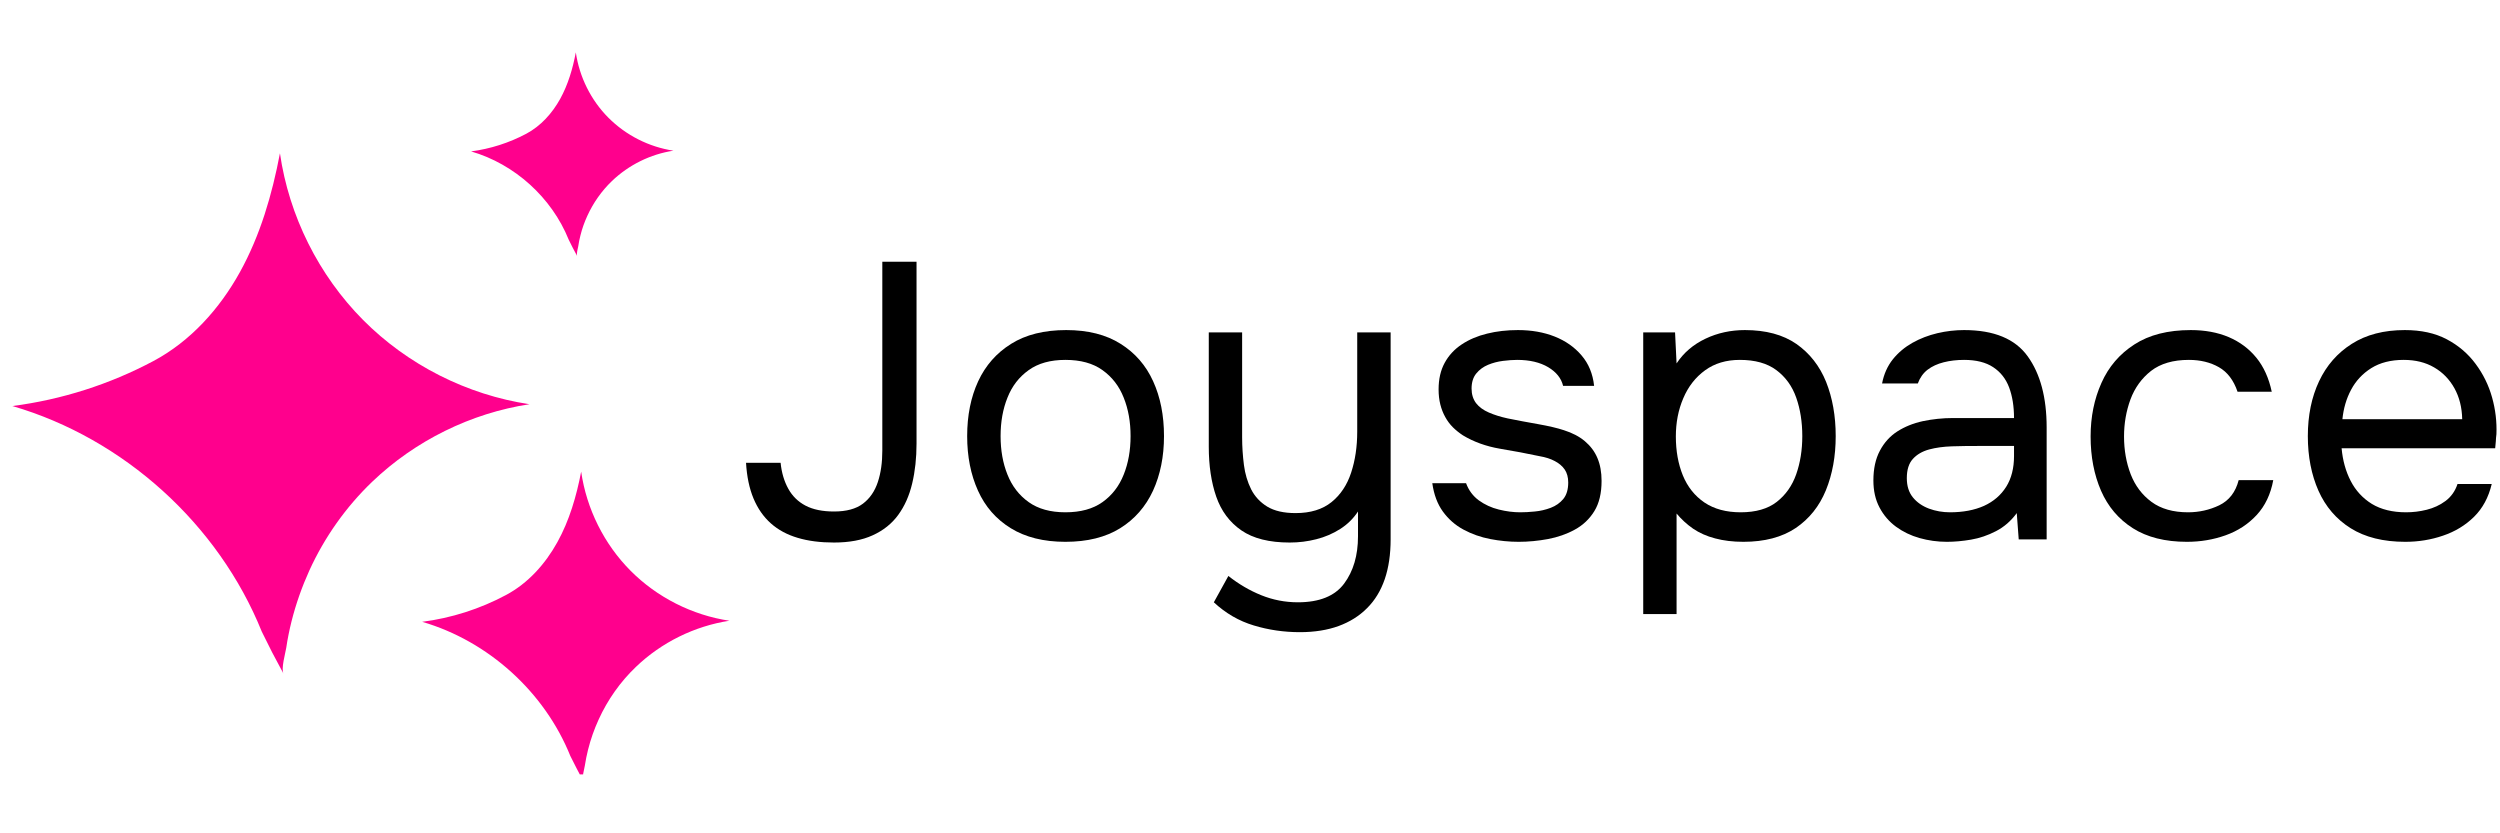
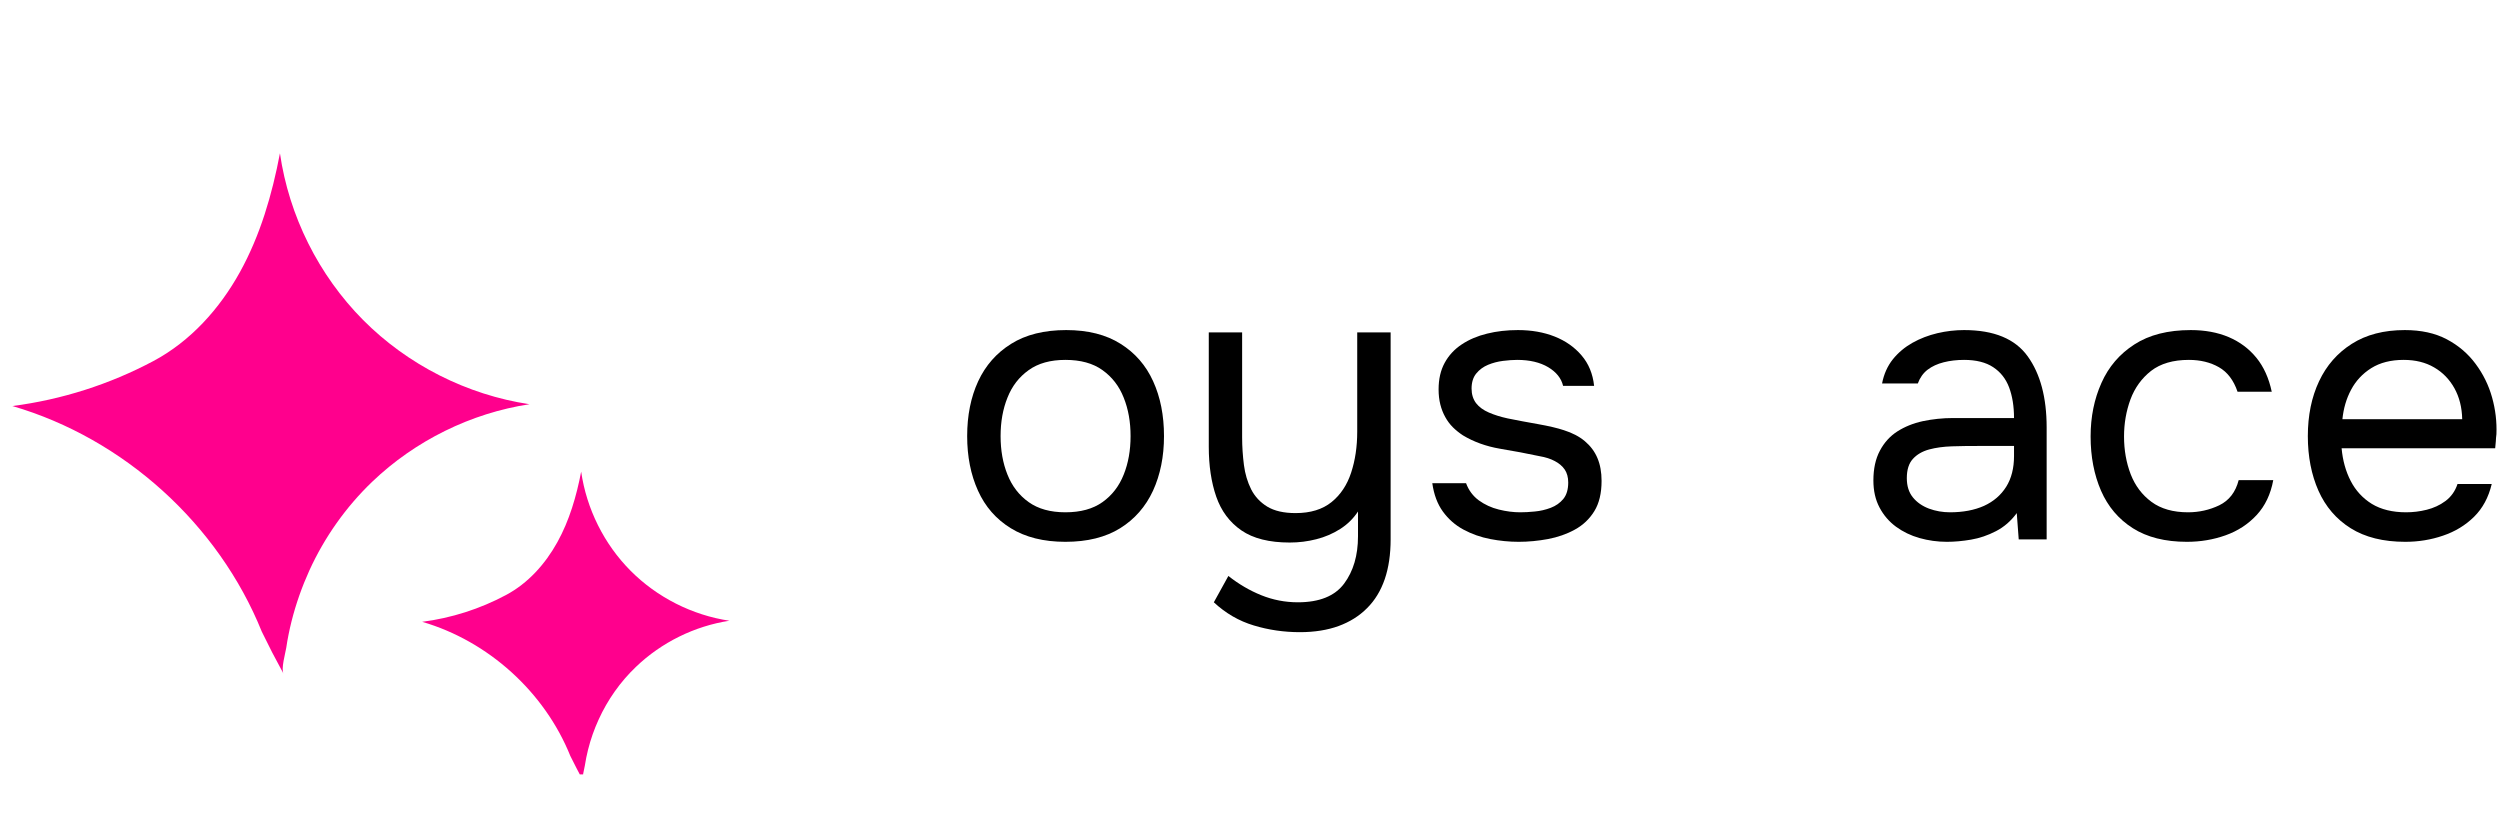
<svg xmlns="http://www.w3.org/2000/svg" width="180" zoomAndPan="magnify" viewBox="0 0 135 45" height="60" preserveAspectRatio="xMidYMid meet" version="1.0">
  <defs>
    <g />
    <clipPath id="c792a3eacd">
      <path d="M 0.668 8 L 29 8 L 29 37 L 0.668 37 Z M 0.668 8 " clip-rule="nonzero" />
    </clipPath>
    <clipPath id="46e863e353">
      <path d="M 22.762 25.441 L 39.387 25.441 L 39.387 41.816 L 22.762 41.816 Z M 22.762 25.441 " clip-rule="nonzero" />
    </clipPath>
    <clipPath id="5702beef37">
-       <path d="M 25 2.816 L 37 2.816 L 37 14 L 25 14 Z M 25 2.816 " clip-rule="nonzero" />
+       <path d="M 25 2.816 L 37 2.816 L 37 14 L 25 14 M 25 2.816 " clip-rule="nonzero" />
    </clipPath>
  </defs>
  <g clip-path="url(#c792a3eacd)">
    <path fill="#ff008d" d="M 3.609 22.98 C 3.617 22.969 3.629 22.961 3.637 22.949 C 3.629 22.961 3.617 22.969 3.609 22.98 Z M 14.695 35.227 C 14.898 35.613 15.102 35.996 15.309 36.379 C 15.168 36.117 15.41 35.277 15.457 34.984 C 15.527 34.504 15.625 34.027 15.742 33.555 C 15.98 32.609 16.305 31.688 16.707 30.801 C 17.527 29.008 18.68 27.375 20.102 26.012 C 22.418 23.797 25.422 22.312 28.59 21.828 C 25.215 21.32 22.016 19.703 19.609 17.281 C 17.207 14.863 15.605 11.656 15.117 8.277 C 14.695 10.504 14.055 12.707 12.957 14.691 C 11.863 16.672 10.285 18.43 8.285 19.496 C 5.922 20.754 3.328 21.582 0.668 21.926 C 6.684 23.68 11.793 28.301 14.137 34.109 " fill-opacity="1" fill-rule="nonzero" />
  </g>
  <g clip-path="url(#46e863e353)">
    <path fill="#ff008d" d="M 24.543 34.207 C 24.547 34.199 24.555 34.195 24.559 34.188 C 24.555 34.195 24.547 34.199 24.543 34.207 Z M 31.133 41.484 C 31.25 41.711 31.371 41.941 31.492 42.168 C 31.41 42.012 31.555 41.516 31.582 41.34 C 31.625 41.055 31.684 40.77 31.754 40.488 C 31.895 39.926 32.086 39.379 32.328 38.852 C 32.812 37.789 33.496 36.816 34.344 36.008 C 35.719 34.691 37.504 33.809 39.387 33.52 C 37.383 33.219 35.48 32.258 34.051 30.82 C 32.621 29.383 31.672 27.477 31.383 25.469 C 31.129 26.789 30.75 28.102 30.098 29.277 C 29.445 30.457 28.512 31.5 27.32 32.133 C 25.918 32.883 24.375 33.375 22.797 33.578 C 26.371 34.621 29.406 37.367 30.797 40.82 " fill-opacity="1" fill-rule="nonzero" />
  </g>
  <g clip-path="url(#5702beef37)">
-     <path fill="#ff008d" d="M 26.586 8.586 C 26.59 8.582 26.594 8.578 26.598 8.574 C 26.594 8.578 26.59 8.582 26.586 8.586 Z M 30.93 13.383 C 31.008 13.531 31.09 13.684 31.168 13.832 C 31.113 13.73 31.207 13.402 31.227 13.289 C 31.254 13.098 31.293 12.914 31.34 12.727 C 31.43 12.355 31.559 11.996 31.719 11.648 C 32.039 10.949 32.488 10.309 33.047 9.773 C 33.953 8.906 35.129 8.324 36.367 8.137 C 35.047 7.938 33.797 7.305 32.852 6.355 C 31.91 5.41 31.285 4.152 31.094 2.828 C 30.93 3.703 30.676 4.566 30.25 5.34 C 29.82 6.117 29.203 6.805 28.418 7.223 C 27.492 7.715 26.477 8.039 25.438 8.176 C 27.793 8.859 29.793 10.668 30.711 12.945 " fill-opacity="1" fill-rule="nonzero" />
-   </g>
+     </g>
  <g fill="#000000" fill-opacity="1">
    <g transform="translate(39.395, 29.129)">
      <g>
-         <path d="M 5.641 0.168 C 4.906 0.168 4.254 0.086 3.68 -0.086 C 3.109 -0.254 2.625 -0.516 2.227 -0.871 C 1.832 -1.223 1.52 -1.672 1.293 -2.215 C 1.066 -2.762 0.934 -3.402 0.891 -4.137 L 2.758 -4.137 C 2.812 -3.598 2.953 -3.133 3.172 -2.738 C 3.391 -2.34 3.703 -2.035 4.105 -1.824 C 4.508 -1.613 5.02 -1.508 5.641 -1.508 C 6.309 -1.508 6.828 -1.648 7.203 -1.93 C 7.578 -2.215 7.844 -2.602 8.008 -3.098 C 8.172 -3.594 8.25 -4.156 8.25 -4.793 L 8.25 -14.996 L 10.098 -14.996 L 10.098 -5.176 C 10.098 -4.398 10.02 -3.68 9.863 -3.023 C 9.707 -2.363 9.457 -1.801 9.109 -1.324 C 8.766 -0.852 8.305 -0.484 7.73 -0.223 C 7.16 0.039 6.461 0.168 5.641 0.168 Z M 5.641 0.168 " />
-       </g>
+         </g>
    </g>
  </g>
  <g fill="#000000" fill-opacity="1">
    <g transform="translate(51.231, 29.129)">
      <g>
        <path d="M 6.301 0.129 C 5.125 0.129 4.145 -0.117 3.352 -0.605 C 2.559 -1.094 1.969 -1.77 1.582 -2.629 C 1.191 -3.492 0.996 -4.477 0.996 -5.578 C 0.996 -6.695 1.195 -7.684 1.59 -8.539 C 1.988 -9.395 2.582 -10.07 3.371 -10.562 C 4.164 -11.059 5.156 -11.305 6.344 -11.305 C 7.516 -11.305 8.496 -11.059 9.281 -10.562 C 10.066 -10.07 10.652 -9.395 11.039 -8.539 C 11.43 -7.684 11.625 -6.695 11.625 -5.578 C 11.625 -4.477 11.426 -3.492 11.031 -2.629 C 10.633 -1.77 10.043 -1.094 9.258 -0.605 C 8.473 -0.117 7.488 0.129 6.301 0.129 Z M 6.301 -1.465 C 7.121 -1.465 7.789 -1.648 8.305 -2.016 C 8.82 -2.383 9.203 -2.879 9.449 -3.5 C 9.699 -4.121 9.82 -4.816 9.82 -5.578 C 9.82 -6.344 9.699 -7.035 9.449 -7.656 C 9.203 -8.281 8.82 -8.773 8.305 -9.141 C 7.789 -9.512 7.121 -9.695 6.301 -9.695 C 5.492 -9.695 4.832 -9.512 4.316 -9.141 C 3.801 -8.773 3.418 -8.281 3.172 -7.656 C 2.922 -7.035 2.801 -6.344 2.801 -5.578 C 2.801 -4.816 2.922 -4.121 3.172 -3.5 C 3.418 -2.879 3.801 -2.383 4.316 -2.016 C 4.832 -1.648 5.492 -1.465 6.301 -1.465 Z M 6.301 -1.465 " />
      </g>
    </g>
  </g>
  <g fill="#000000" fill-opacity="1">
    <g transform="translate(63.852, 29.129)">
      <g>
        <path d="M 6.344 5.008 C 5.48 5.008 4.648 4.887 3.852 4.645 C 3.051 4.406 2.332 3.988 1.695 3.395 L 2.48 1.973 C 3.035 2.41 3.625 2.758 4.254 3.012 C 4.883 3.266 5.543 3.395 6.234 3.395 C 7.395 3.395 8.227 3.059 8.73 2.387 C 9.23 1.715 9.48 0.863 9.48 -0.168 L 9.48 -1.508 C 9.227 -1.125 8.906 -0.809 8.516 -0.562 C 8.129 -0.316 7.699 -0.129 7.234 -0.012 C 6.766 0.109 6.285 0.168 5.789 0.168 C 4.688 0.168 3.816 -0.051 3.184 -0.488 C 2.547 -0.926 2.094 -1.535 1.824 -2.312 C 1.555 -3.09 1.422 -3.988 1.422 -5.008 L 1.422 -11.18 L 3.223 -11.18 L 3.223 -5.516 C 3.223 -5.008 3.258 -4.508 3.32 -4.02 C 3.383 -3.531 3.516 -3.094 3.711 -2.703 C 3.91 -2.316 4.199 -2.004 4.582 -1.77 C 4.965 -1.539 5.473 -1.422 6.109 -1.422 C 6.914 -1.422 7.562 -1.621 8.051 -2.016 C 8.539 -2.41 8.891 -2.941 9.109 -3.605 C 9.328 -4.27 9.438 -5.008 9.438 -5.812 L 9.438 -11.18 L 11.242 -11.18 L 11.242 0 C 11.242 0.805 11.137 1.52 10.926 2.141 C 10.711 2.766 10.395 3.289 9.969 3.711 C 9.547 4.137 9.031 4.457 8.434 4.676 C 7.832 4.895 7.133 5.008 6.344 5.008 Z M 6.344 5.008 " />
      </g>
    </g>
  </g>
  <g fill="#000000" fill-opacity="1">
    <g transform="translate(76.516, 29.129)">
      <g>
        <path d="M 5.492 0.129 C 4.984 0.129 4.473 0.078 3.957 -0.02 C 3.441 -0.121 2.961 -0.289 2.512 -0.531 C 2.066 -0.77 1.695 -1.098 1.398 -1.508 C 1.102 -1.918 0.914 -2.426 0.828 -3.035 L 2.652 -3.035 C 2.793 -2.652 3.023 -2.344 3.34 -2.109 C 3.66 -1.879 4.02 -1.711 4.422 -1.613 C 4.824 -1.512 5.211 -1.465 5.578 -1.465 C 5.805 -1.465 6.066 -1.477 6.363 -1.508 C 6.66 -1.535 6.945 -1.602 7.223 -1.707 C 7.5 -1.812 7.727 -1.973 7.902 -2.184 C 8.078 -2.398 8.168 -2.695 8.168 -3.074 C 8.168 -3.359 8.102 -3.594 7.977 -3.777 C 7.848 -3.961 7.672 -4.113 7.445 -4.23 C 7.219 -4.352 6.945 -4.441 6.617 -4.496 C 5.953 -4.637 5.242 -4.773 4.484 -4.898 C 3.73 -5.027 3.062 -5.27 2.48 -5.621 C 2.285 -5.75 2.102 -5.895 1.941 -6.055 C 1.777 -6.219 1.641 -6.402 1.527 -6.609 C 1.414 -6.812 1.324 -7.039 1.262 -7.285 C 1.199 -7.535 1.168 -7.805 1.168 -8.102 C 1.168 -8.656 1.277 -9.133 1.496 -9.535 C 1.715 -9.938 2.023 -10.27 2.418 -10.531 C 2.812 -10.793 3.27 -10.988 3.785 -11.113 C 4.301 -11.242 4.859 -11.305 5.453 -11.305 C 6.188 -11.305 6.848 -11.188 7.434 -10.957 C 8.023 -10.723 8.508 -10.383 8.887 -9.938 C 9.27 -9.492 9.496 -8.945 9.566 -8.293 L 7.891 -8.293 C 7.793 -8.703 7.523 -9.039 7.086 -9.301 C 6.645 -9.562 6.086 -9.695 5.41 -9.695 C 5.184 -9.695 4.93 -9.676 4.645 -9.641 C 4.363 -9.605 4.094 -9.535 3.84 -9.43 C 3.586 -9.324 3.371 -9.168 3.203 -8.961 C 3.035 -8.758 2.949 -8.484 2.949 -8.145 C 2.949 -7.836 3.031 -7.574 3.191 -7.359 C 3.355 -7.148 3.586 -6.98 3.883 -6.852 C 4.18 -6.723 4.52 -6.617 4.898 -6.535 C 5.395 -6.434 5.938 -6.332 6.535 -6.227 C 7.129 -6.121 7.594 -6.012 7.934 -5.898 C 8.387 -5.754 8.766 -5.559 9.066 -5.305 C 9.371 -5.047 9.598 -4.746 9.746 -4.391 C 9.895 -4.039 9.969 -3.629 9.969 -3.16 C 9.969 -2.496 9.84 -1.953 9.578 -1.527 C 9.316 -1.102 8.965 -0.77 8.527 -0.531 C 8.09 -0.289 7.605 -0.121 7.074 -0.02 C 6.543 0.078 6.016 0.129 5.492 0.129 Z M 5.492 0.129 " />
      </g>
    </g>
  </g>
  <g fill="#000000" fill-opacity="1">
    <g transform="translate(87.312, 29.129)">
      <g>
-         <path d="M 1.422 4.031 L 1.422 -11.18 L 3.141 -11.18 L 3.223 -9.504 C 3.605 -10.082 4.125 -10.527 4.785 -10.84 C 5.441 -11.152 6.152 -11.305 6.914 -11.305 C 8.047 -11.305 8.973 -11.055 9.695 -10.555 C 10.414 -10.051 10.949 -9.367 11.297 -8.508 C 11.641 -7.645 11.816 -6.668 11.816 -5.578 C 11.816 -4.488 11.637 -3.516 11.285 -2.652 C 10.93 -1.789 10.387 -1.109 9.652 -0.613 C 8.918 -0.121 7.977 0.129 6.832 0.129 C 6.266 0.129 5.754 0.066 5.305 -0.055 C 4.852 -0.172 4.453 -0.352 4.113 -0.582 C 3.777 -0.816 3.48 -1.09 3.223 -1.398 L 3.223 4.031 Z M 6.684 -1.465 C 7.5 -1.465 8.152 -1.652 8.633 -2.027 C 9.113 -2.402 9.465 -2.898 9.684 -3.52 C 9.902 -4.145 10.012 -4.828 10.012 -5.578 C 10.012 -6.344 9.902 -7.035 9.684 -7.656 C 9.465 -8.281 9.105 -8.773 8.613 -9.141 C 8.117 -9.512 7.461 -9.695 6.641 -9.695 C 5.902 -9.695 5.277 -9.508 4.762 -9.133 C 4.246 -8.758 3.852 -8.254 3.586 -7.625 C 3.316 -6.996 3.184 -6.309 3.184 -5.559 C 3.184 -4.781 3.309 -4.078 3.562 -3.457 C 3.816 -2.836 4.207 -2.348 4.73 -1.992 C 5.254 -1.641 5.902 -1.465 6.684 -1.465 Z M 6.684 -1.465 " />
-       </g>
+         </g>
    </g>
  </g>
  <g fill="#000000" fill-opacity="1">
    <g transform="translate(100.124, 29.129)">
      <g>
        <path d="M 5.008 0.129 C 4.496 0.129 4.004 0.059 3.531 -0.074 C 3.059 -0.207 2.633 -0.414 2.258 -0.688 C 1.883 -0.965 1.586 -1.312 1.367 -1.73 C 1.148 -2.145 1.039 -2.629 1.039 -3.184 C 1.039 -3.816 1.156 -4.355 1.391 -4.793 C 1.621 -5.23 1.938 -5.578 2.332 -5.832 C 2.73 -6.086 3.188 -6.273 3.711 -6.387 C 4.234 -6.496 4.781 -6.555 5.344 -6.555 L 8.633 -6.555 C 8.633 -7.191 8.543 -7.742 8.367 -8.211 C 8.191 -8.676 7.906 -9.039 7.508 -9.301 C 7.113 -9.562 6.59 -9.695 5.938 -9.695 C 5.543 -9.695 5.176 -9.652 4.836 -9.566 C 4.496 -9.48 4.207 -9.348 3.965 -9.164 C 3.727 -8.98 3.551 -8.73 3.438 -8.422 L 1.508 -8.422 C 1.605 -8.93 1.801 -9.363 2.09 -9.727 C 2.379 -10.086 2.734 -10.383 3.148 -10.617 C 3.566 -10.852 4.016 -11.023 4.496 -11.137 C 4.977 -11.25 5.457 -11.305 5.938 -11.305 C 7.551 -11.305 8.695 -10.832 9.375 -9.883 C 10.055 -8.938 10.395 -7.656 10.395 -6.047 L 10.395 0 L 8.887 0 L 8.781 -1.422 C 8.469 -0.996 8.098 -0.672 7.656 -0.445 C 7.219 -0.219 6.77 -0.066 6.309 0.012 C 5.852 0.09 5.418 0.129 5.008 0.129 Z M 5.176 -1.465 C 5.883 -1.465 6.496 -1.582 7.012 -1.812 C 7.527 -2.047 7.926 -2.391 8.211 -2.844 C 8.492 -3.293 8.633 -3.848 8.633 -4.496 L 8.633 -5.047 L 6.66 -5.047 C 6.195 -5.047 5.734 -5.043 5.281 -5.027 C 4.828 -5.012 4.418 -4.957 4.051 -4.859 C 3.684 -4.758 3.391 -4.59 3.172 -4.348 C 2.953 -4.109 2.844 -3.762 2.844 -3.309 C 2.844 -2.887 2.953 -2.539 3.172 -2.27 C 3.391 -2 3.68 -1.801 4.039 -1.664 C 4.402 -1.531 4.781 -1.465 5.176 -1.465 Z M 5.176 -1.465 " />
      </g>
    </g>
  </g>
  <g fill="#000000" fill-opacity="1">
    <g transform="translate(111.897, 29.129)">
      <g>
        <path d="M 6.195 0.129 C 5.02 0.129 4.047 -0.117 3.277 -0.605 C 2.508 -1.094 1.934 -1.77 1.559 -2.629 C 1.184 -3.492 0.996 -4.469 0.996 -5.559 C 0.996 -6.617 1.191 -7.582 1.582 -8.453 C 1.969 -9.324 2.562 -10.016 3.363 -10.531 C 4.16 -11.047 5.176 -11.305 6.406 -11.305 C 7.168 -11.305 7.852 -11.18 8.453 -10.926 C 9.055 -10.668 9.551 -10.297 9.949 -9.809 C 10.344 -9.324 10.621 -8.711 10.777 -7.977 L 8.93 -7.977 C 8.719 -8.598 8.383 -9.039 7.922 -9.301 C 7.465 -9.562 6.922 -9.695 6.301 -9.695 C 5.453 -9.695 4.773 -9.496 4.262 -9.102 C 3.754 -8.703 3.383 -8.191 3.148 -7.562 C 2.918 -6.934 2.801 -6.266 2.801 -5.559 C 2.801 -4.82 2.922 -4.145 3.16 -3.52 C 3.402 -2.898 3.777 -2.402 4.285 -2.027 C 4.793 -1.652 5.453 -1.465 6.258 -1.465 C 6.852 -1.465 7.414 -1.59 7.945 -1.844 C 8.473 -2.102 8.824 -2.551 8.992 -3.203 L 10.859 -3.203 C 10.719 -2.438 10.418 -1.809 9.961 -1.316 C 9.5 -0.82 8.941 -0.457 8.285 -0.223 C 7.625 0.012 6.93 0.129 6.195 0.129 Z M 6.195 0.129 " />
      </g>
    </g>
  </g>
  <g fill="#000000" fill-opacity="1">
    <g transform="translate(123.627, 29.129)">
      <g>
        <path d="M 6.258 0.129 C 5.07 0.129 4.086 -0.117 3.309 -0.605 C 2.531 -1.094 1.953 -1.77 1.57 -2.629 C 1.188 -3.492 0.996 -4.477 0.996 -5.578 C 0.996 -6.695 1.199 -7.684 1.602 -8.539 C 2.004 -9.395 2.594 -10.07 3.371 -10.562 C 4.152 -11.059 5.105 -11.305 6.234 -11.305 C 7.113 -11.305 7.867 -11.141 8.496 -10.809 C 9.125 -10.477 9.645 -10.035 10.055 -9.48 C 10.465 -8.93 10.762 -8.324 10.945 -7.668 C 11.129 -7.012 11.207 -6.348 11.18 -5.684 C 11.164 -5.559 11.152 -5.43 11.148 -5.305 C 11.141 -5.176 11.129 -5.047 11.113 -4.922 L 2.82 -4.922 C 2.879 -4.27 3.039 -3.684 3.309 -3.16 C 3.578 -2.637 3.961 -2.223 4.453 -1.918 C 4.949 -1.617 5.566 -1.465 6.301 -1.465 C 6.668 -1.465 7.039 -1.508 7.414 -1.602 C 7.789 -1.695 8.129 -1.852 8.434 -2.078 C 8.734 -2.305 8.953 -2.609 9.078 -2.992 L 10.926 -2.992 C 10.754 -2.27 10.438 -1.68 9.969 -1.219 C 9.504 -0.762 8.945 -0.422 8.293 -0.203 C 7.645 0.02 6.965 0.129 6.258 0.129 Z M 2.863 -6.492 L 9.332 -6.492 C 9.32 -7.129 9.176 -7.688 8.91 -8.168 C 8.641 -8.648 8.277 -9.023 7.816 -9.289 C 7.355 -9.559 6.809 -9.695 6.172 -9.695 C 5.48 -9.695 4.895 -9.547 4.422 -9.25 C 3.949 -8.953 3.586 -8.562 3.332 -8.082 C 3.074 -7.602 2.922 -7.07 2.863 -6.492 Z M 2.863 -6.492 " />
      </g>
    </g>
  </g>
</svg>